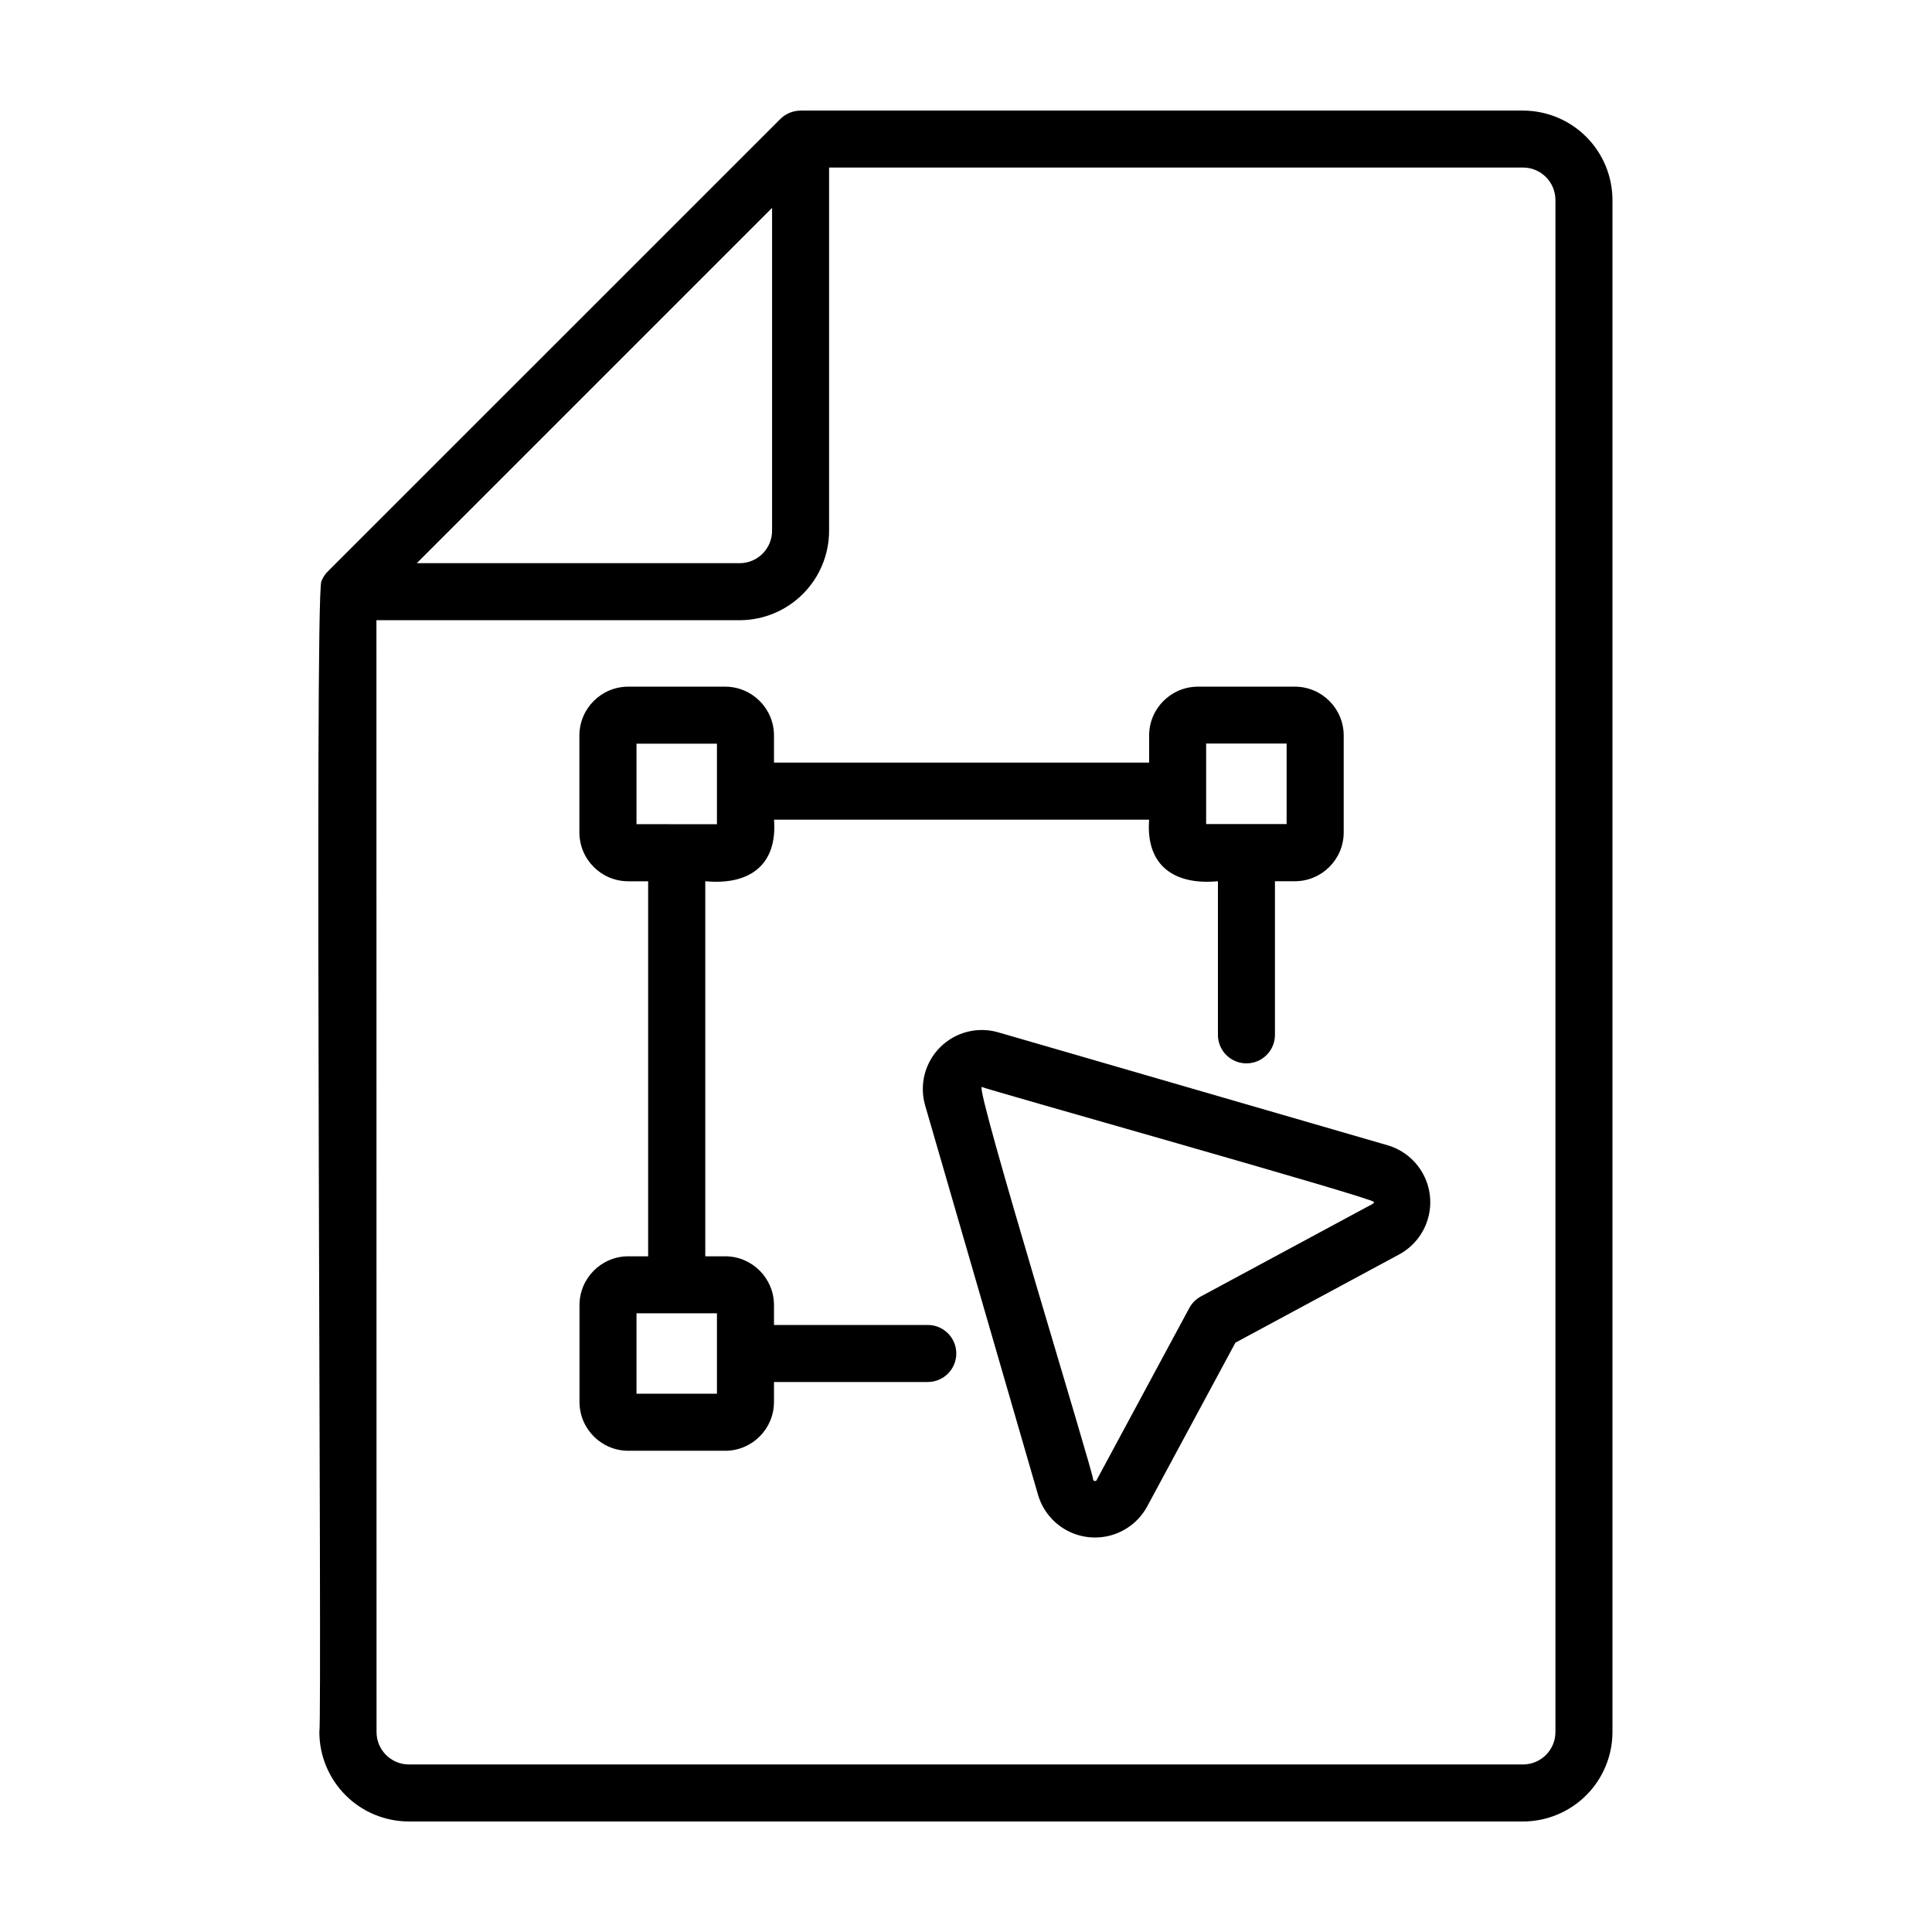
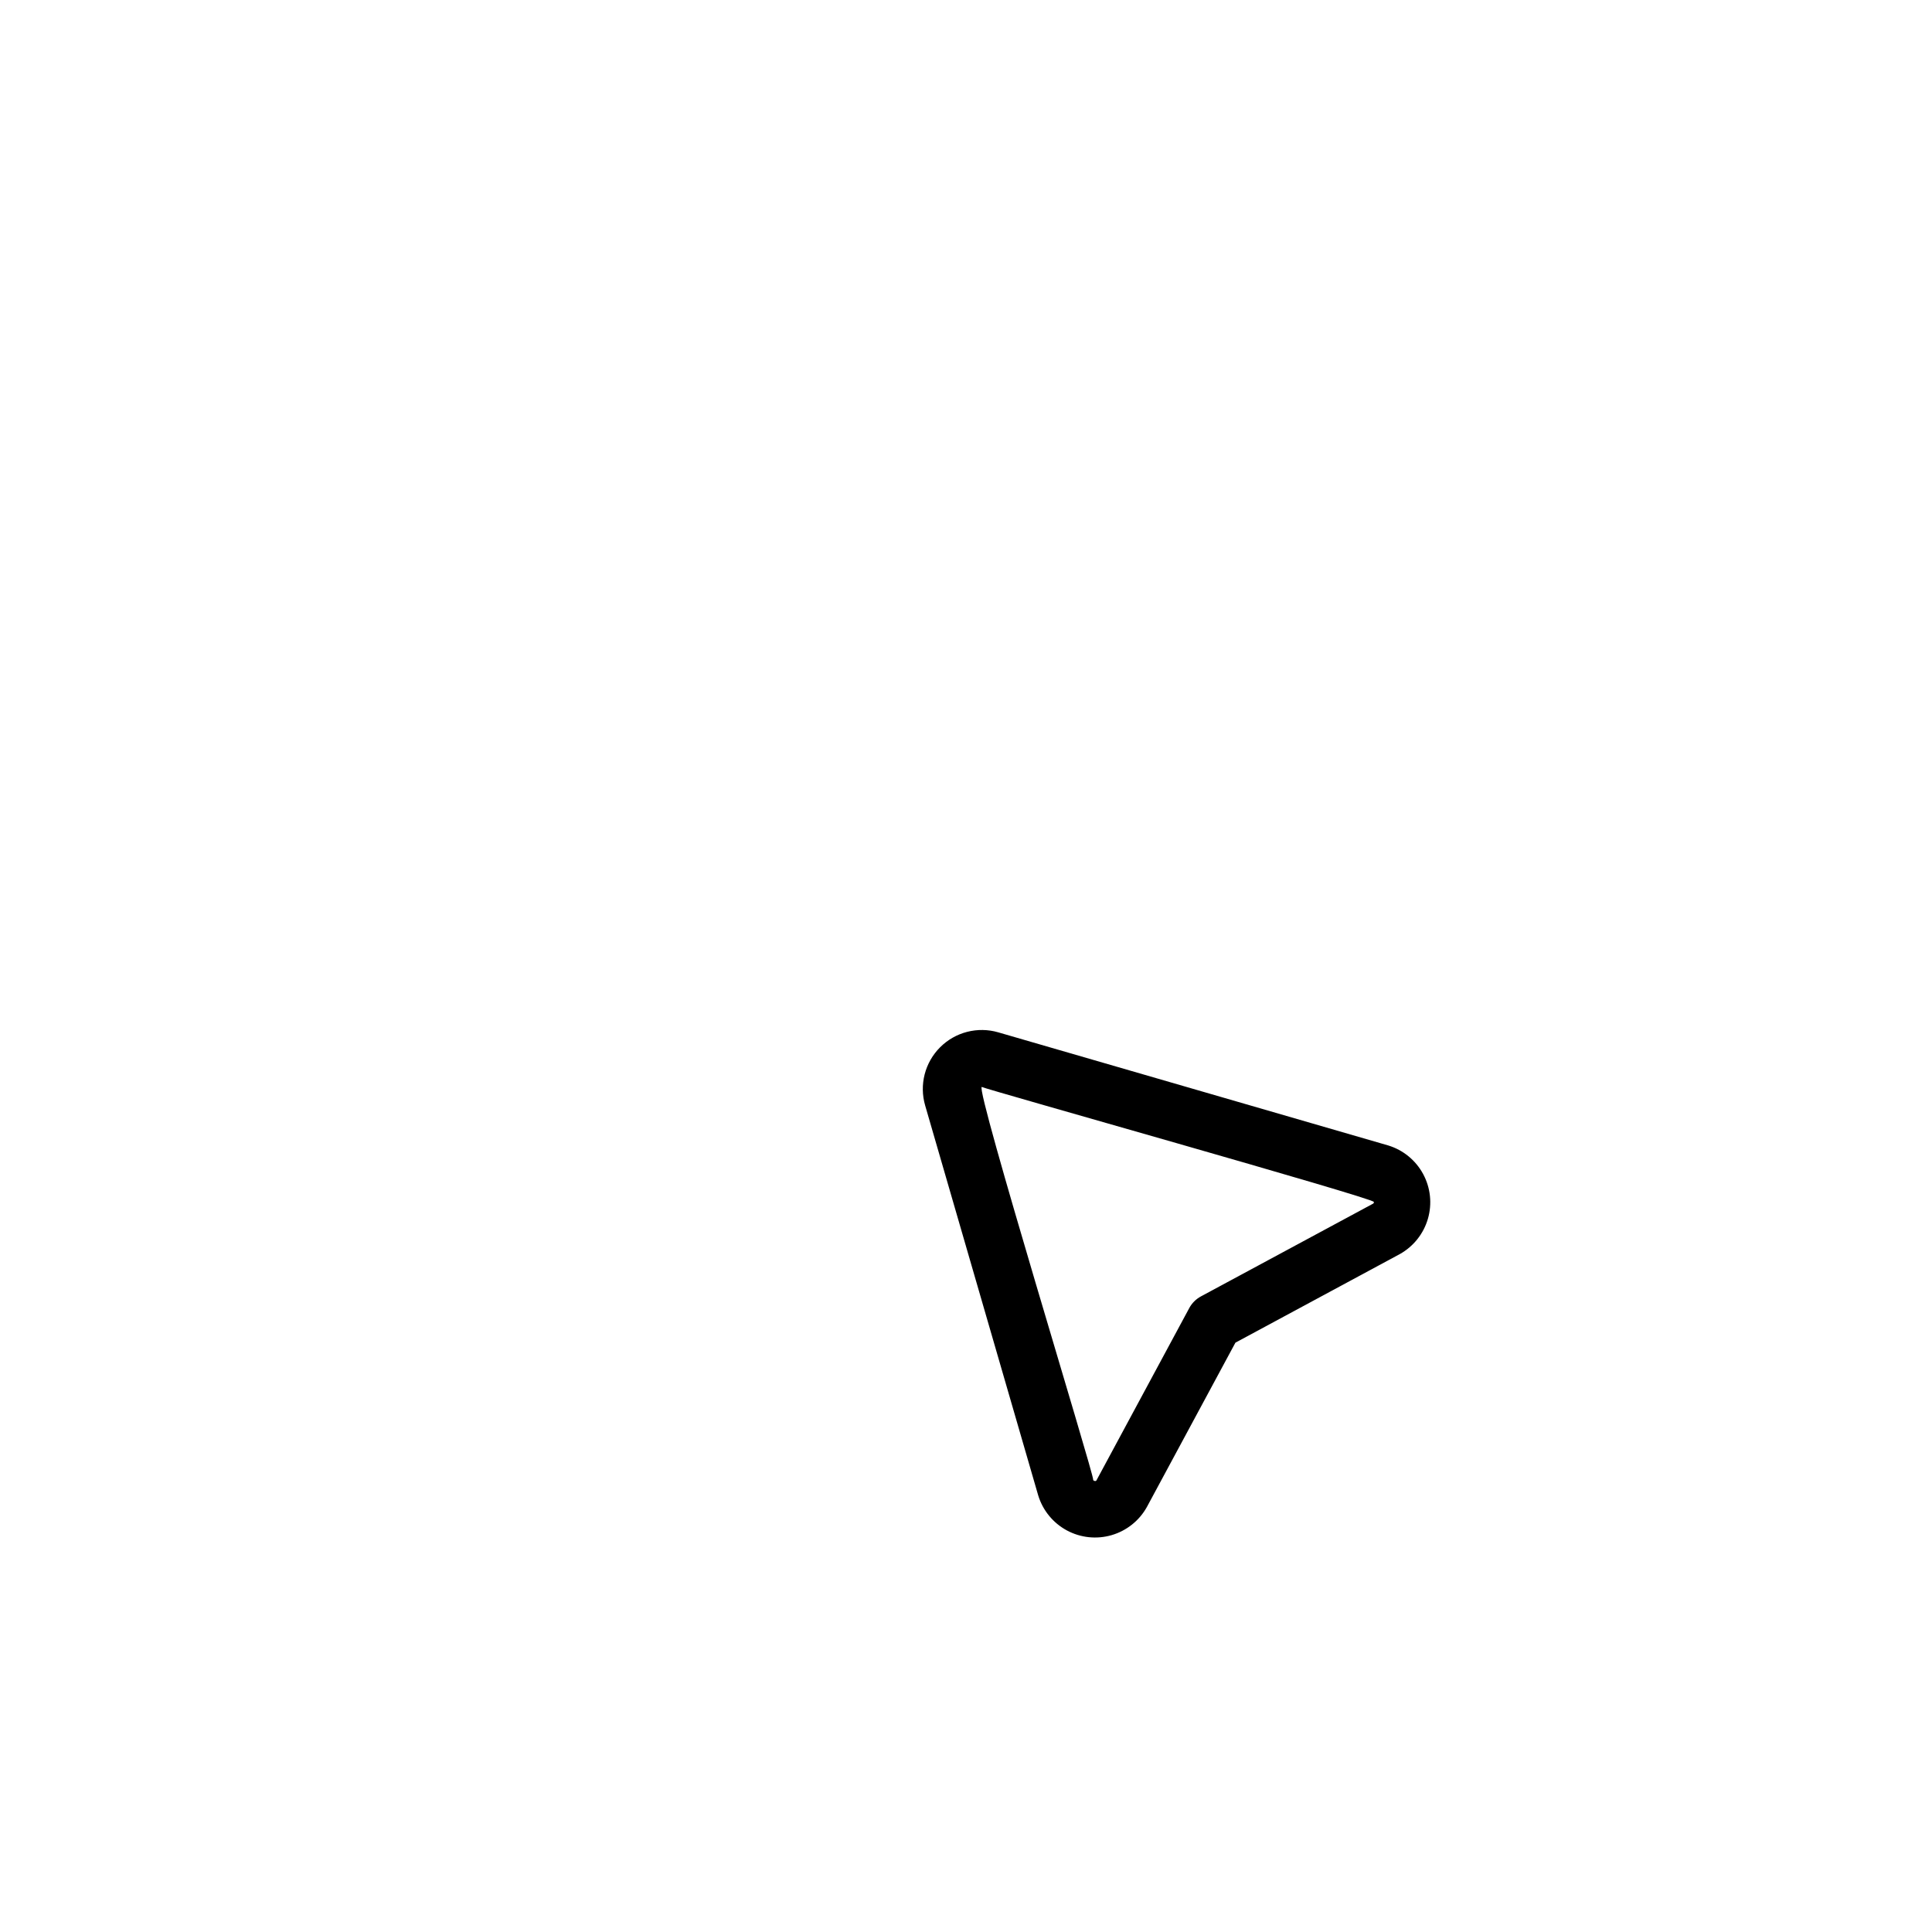
<svg xmlns="http://www.w3.org/2000/svg" fill="#000000" width="800px" height="800px" version="1.1" viewBox="144 144 512 512">
  <g>
-     <path d="m252.35 626.71h295.29c6.277-0.012 12.289-2.512 16.727-6.949s6.938-10.453 6.953-16.727v-406.05c-0.016-6.277-2.516-12.289-6.953-16.727s-10.449-6.938-16.727-6.953h-191.48c-0.984 0.012-1.961 0.207-2.871 0.574-0.926 0.379-1.77 0.938-2.481 1.645l-119.95 119.93c-0.742 0.73-1.316 1.617-1.684 2.59-1.914 3.246 0.246 301.61-0.539 304.97v-0.004c0.008 6.285 2.508 12.309 6.953 16.75 4.441 4.445 10.469 6.941 16.75 6.949zm96.258-427.62v85.566c-0.004 4.731-3.832 8.57-8.562 8.594h-85.598zm-104.85 109.27h96.285c6.277-0.012 12.297-2.516 16.738-6.961 4.438-4.445 6.934-10.465 6.938-16.746v-96.254h183.92c4.731 0.02 8.559 3.859 8.566 8.59v406.05c-0.02 4.723-3.844 8.543-8.566 8.562h-295.29c-4.723-0.02-8.543-3.84-8.562-8.562z" />
    <path d="m393.14 421.54c-1.98 1.977-3.394 4.453-4.094 7.164-0.695 2.711-0.652 5.562 0.129 8.25l29.969 103.37c1.211 3.957 3.93 7.273 7.566 9.242 3.641 1.965 7.906 2.418 11.879 1.262 3.973-1.16 7.328-3.832 9.34-7.445l23.469-43.562 43.562-23.473c3.613-2.016 6.289-5.371 7.445-9.34 1.16-3.973 0.707-8.238-1.258-11.879-1.965-3.641-5.285-6.359-9.238-7.57l-103.35-29.977c-2.688-0.785-5.539-0.828-8.254-0.133-2.711 0.695-5.188 2.109-7.168 4.094zm114.94 40.977c0.051 0.215-0.066 0.434-0.273 0.504l-45.566 24.547h0.004c-1.301 0.703-2.371 1.77-3.07 3.07l-24.539 45.559c-0.09 0.16-0.117 0.344-0.504 0.277-0.387-0.066-0.398-0.203-0.441-0.379 0.43-0.66-31.355-103.95-29.504-104.04 0.586 0.488 103.81 29.457 103.89 30.465z" />
-     <path d="m310.51 528.47h25.695-0.004c7.129-0.02 12.898-5.797 12.914-12.922v-5.305h40.754c4.172 0 7.559-3.383 7.559-7.559 0-4.172-3.387-7.555-7.559-7.555h-40.754v-5.254c-0.004-7.144-5.793-12.938-12.938-12.945h-5.273v-99.395c11.523 1.082 19.145-4.082 18.223-16.309h99.402c-0.922 12.246 6.723 17.391 18.234 16.309v40.711h-0.004c0 4.176 3.383 7.559 7.559 7.559 4.172 0 7.555-3.383 7.555-7.559v-40.711h5.285c7.144-0.012 12.93-5.801 12.938-12.945v-25.695 0.004c-0.016-7.137-5.801-12.918-12.938-12.926h-25.691c-7.144 0.008-12.93 5.797-12.938 12.938v7.18h-99.414v-7.18c-0.008-7.141-5.797-12.93-12.938-12.938h-25.695c-7.141 0.008-12.93 5.797-12.938 12.938v25.695c0.008 7.144 5.797 12.934 12.938 12.941h5.281v99.383h-5.254c-7.144 0.008-12.934 5.801-12.938 12.945v25.695-0.004c0.027 7.129 5.809 12.895 12.938 12.902zm153.13-187.42h21.328v21.332h-21.328zm-150.96 21.367v-21.328h21.316v21.332zm0 129.62h21.316v21.312h-21.316z" />
  </g>
</svg>